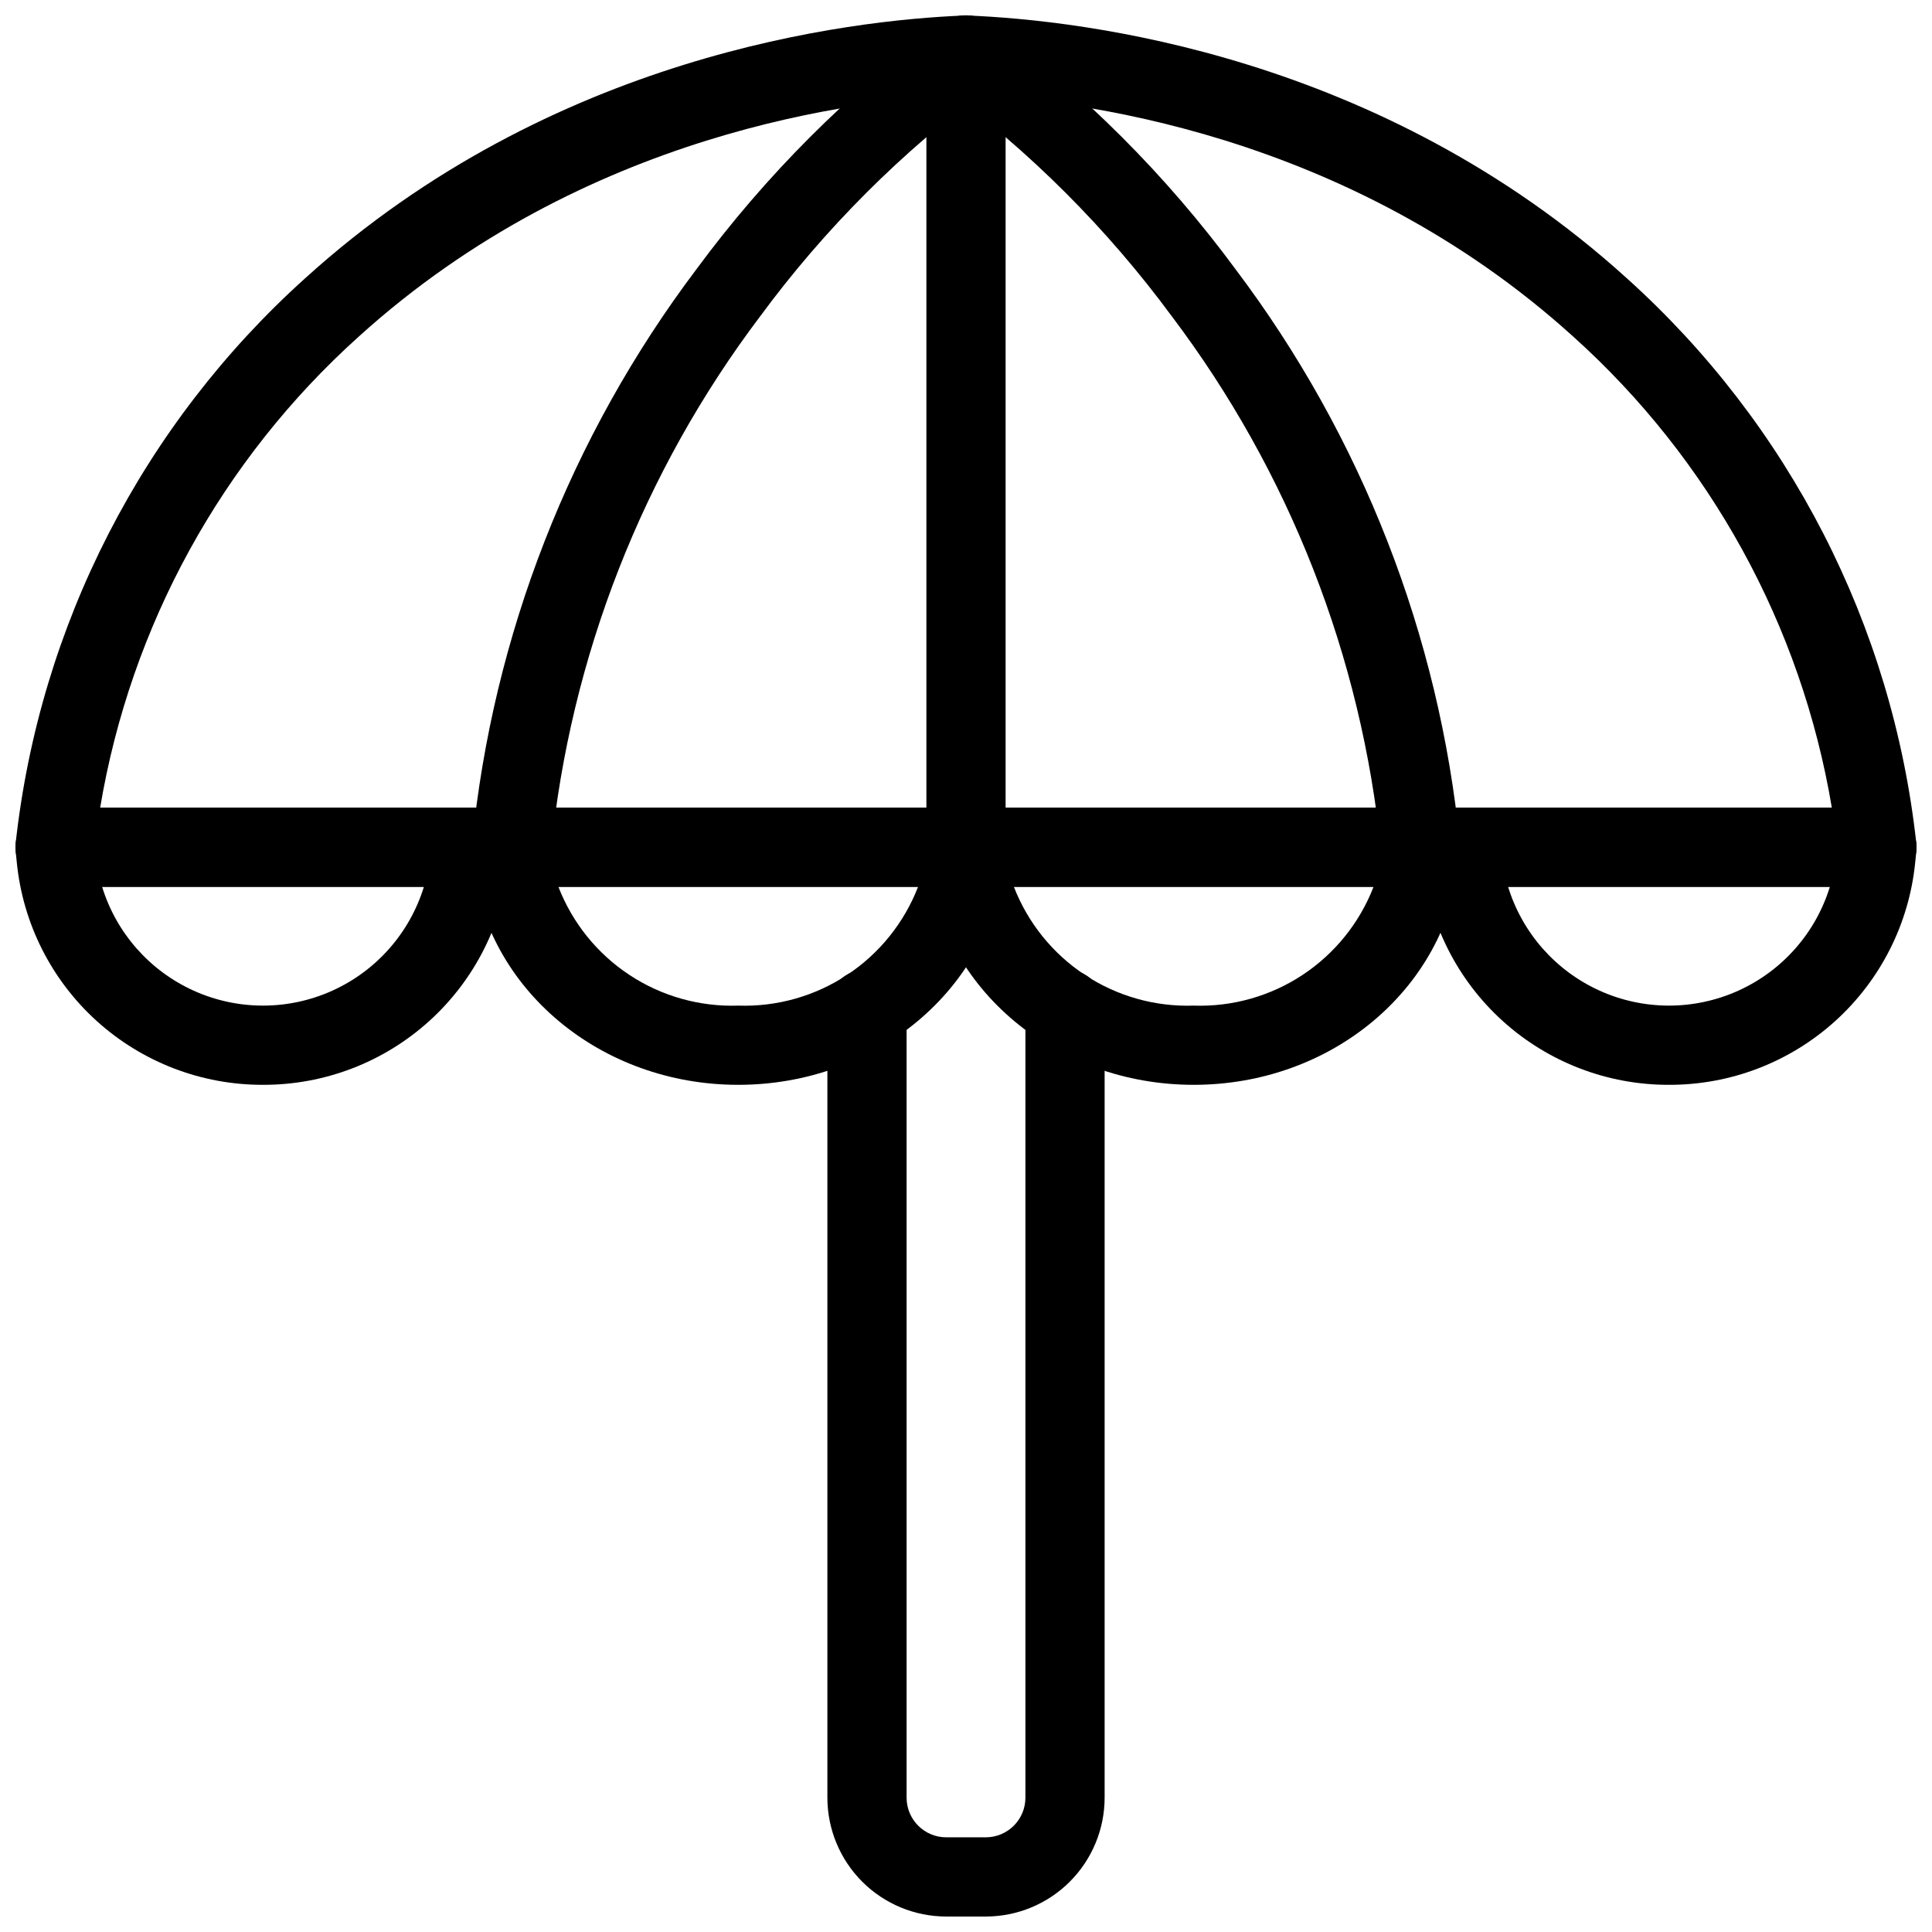
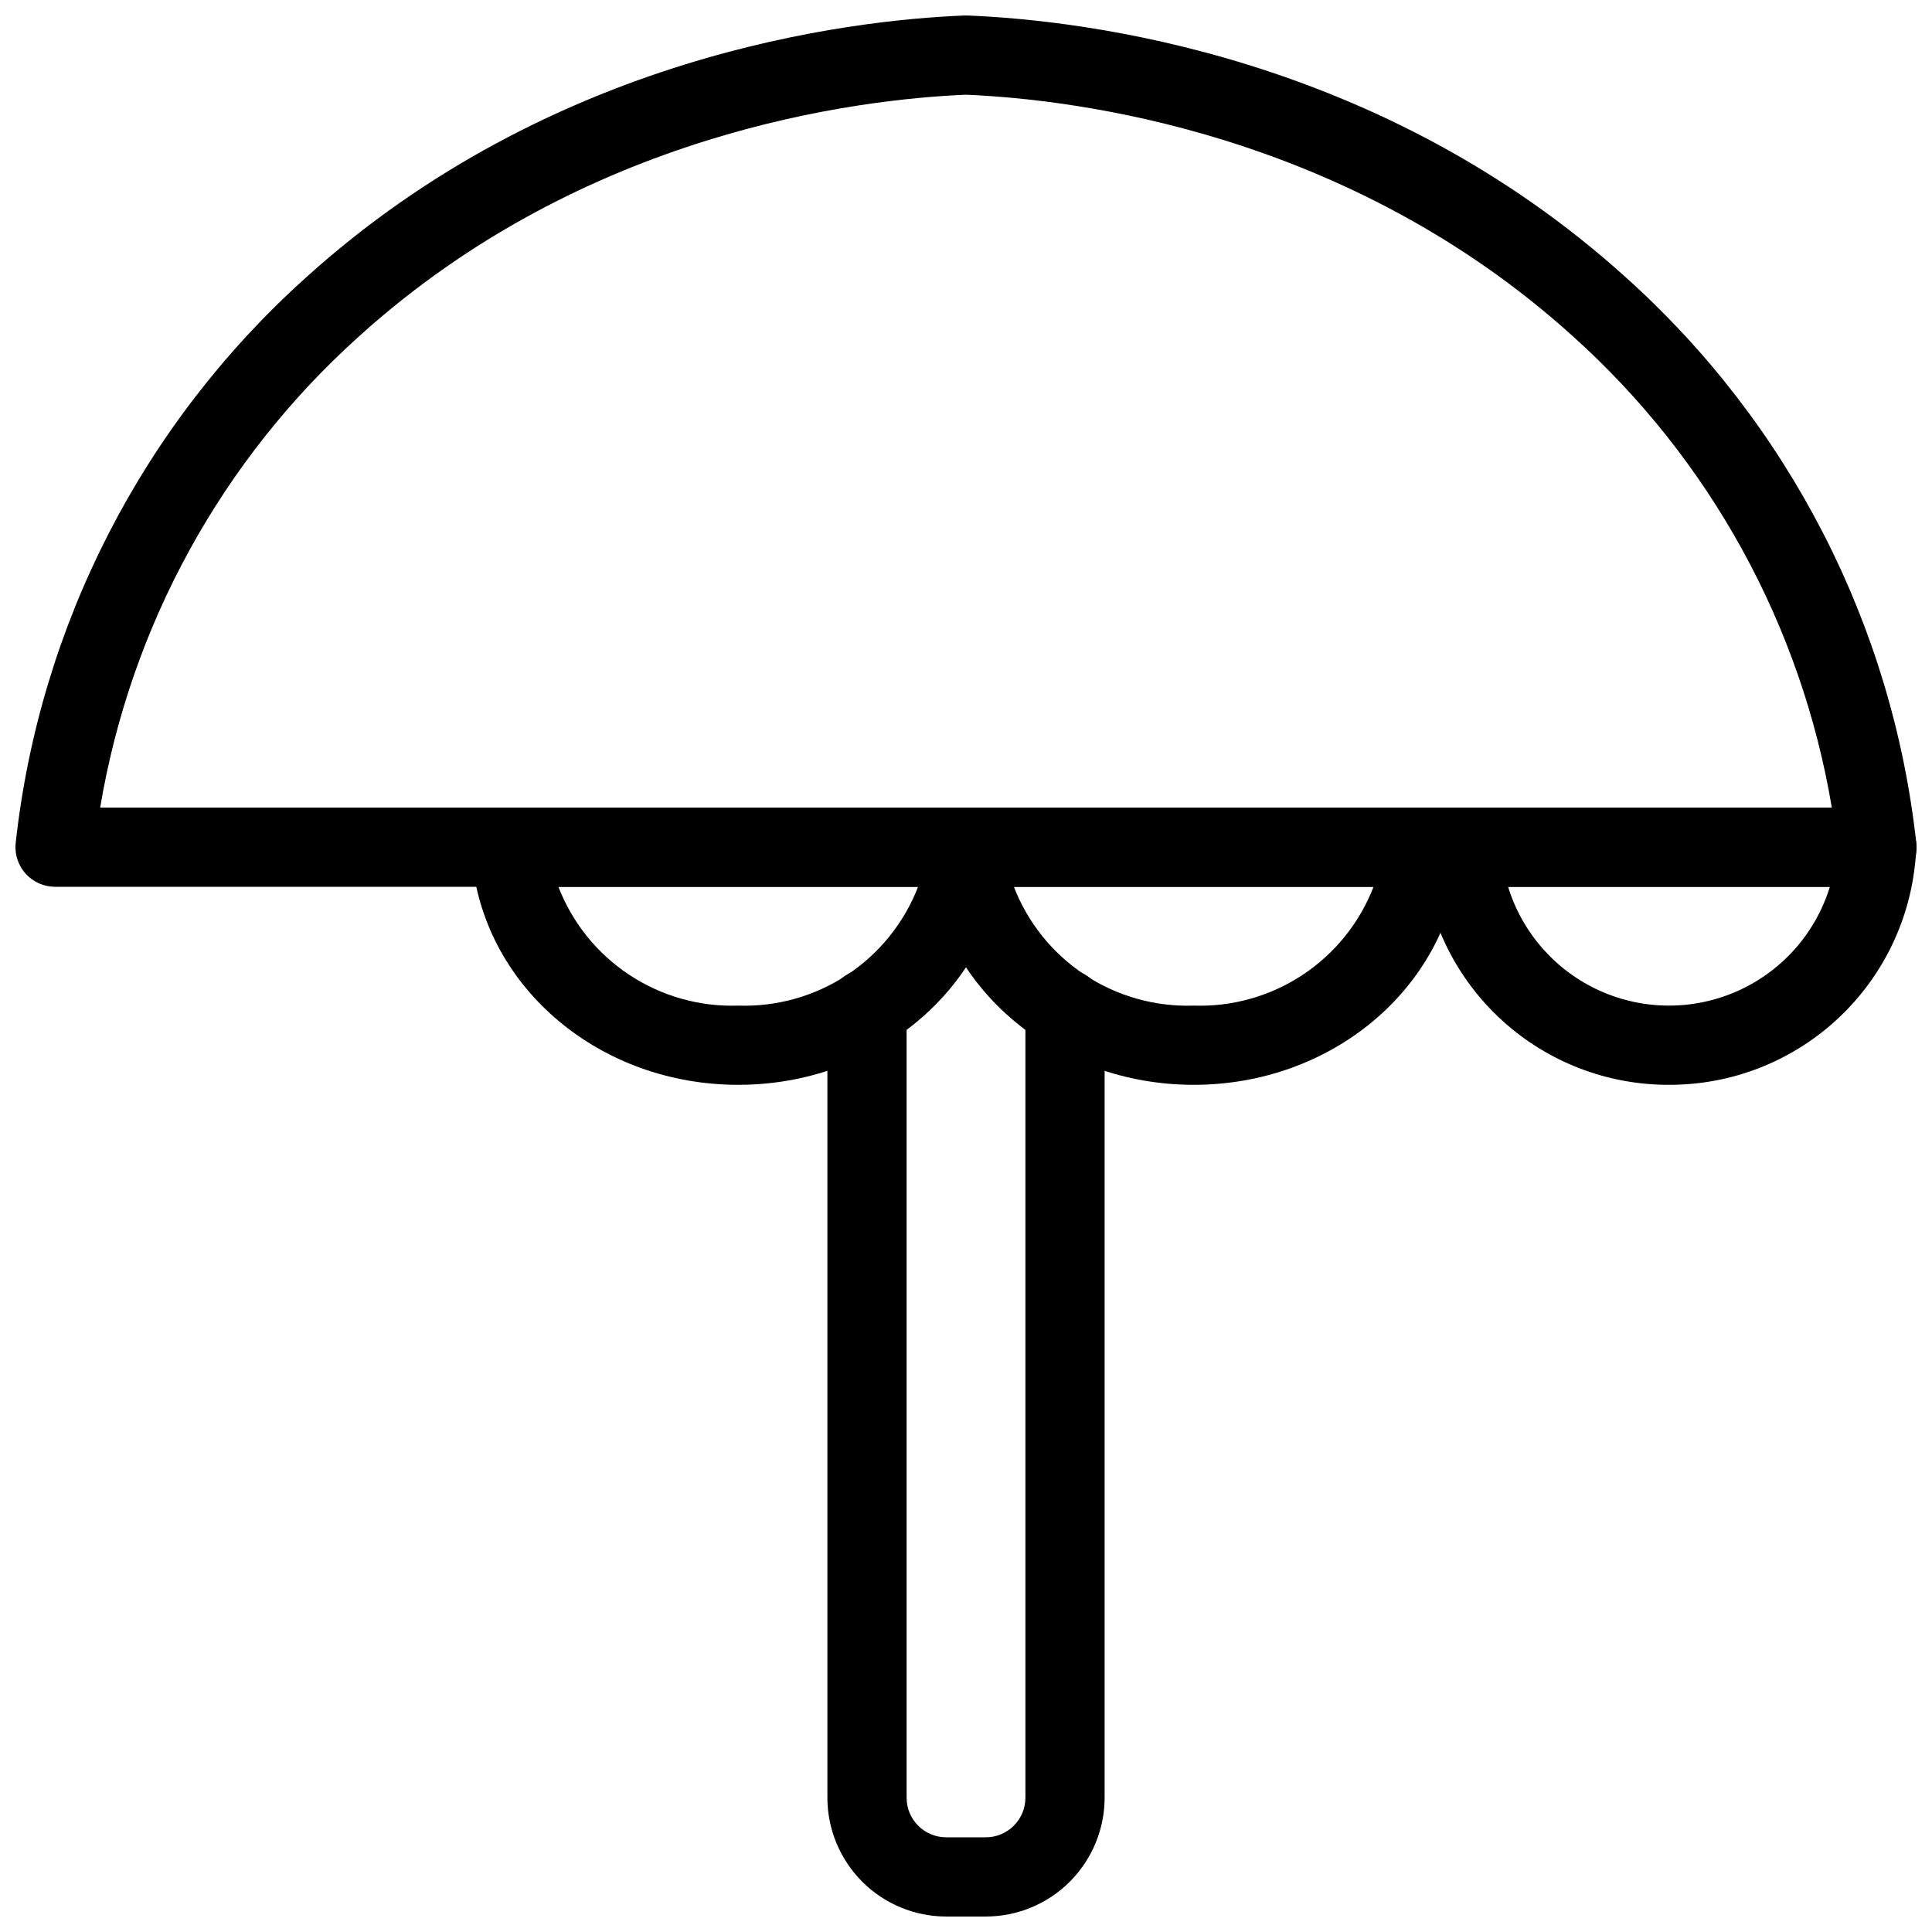
<svg xmlns="http://www.w3.org/2000/svg" width="800px" height="800px" version="1.1" viewBox="144 144 512 512">
  <defs>
    <clipPath id="g">
      <path d="m148.09 148.09h503.81v231.91h-503.81z" />
    </clipPath>
    <clipPath id="f">
      <path d="m269 148.09h142v231.91h-142z" />
    </clipPath>
    <clipPath id="e">
      <path d="m389 148.09h142v231.91h-142z" />
    </clipPath>
    <clipPath id="d">
-       <path d="m389 148.09h22v231.91h-22z" />
-     </clipPath>
+       </clipPath>
    <clipPath id="c">
      <path d="m148.09 358h131.91v74h-131.91z" />
    </clipPath>
    <clipPath id="b">
      <path d="m520 358h131.9v74h-131.9z" />
    </clipPath>
    <clipPath id="a">
      <path d="m363 400h74v251.9h-74z" />
    </clipPath>
  </defs>
  <g clip-path="url(#g)">
    <path d="m641.41 379.01h-482.82c-2.961-0.004-5.781-1.254-7.769-3.445-1.988-2.191-2.961-5.121-2.676-8.066 6.316-57.719 33.684-111.08 76.871-149.89 65.199-59.035 143.8-68.273 174.56-69.5 0.277-0.012 0.562-0.012 0.84 0 30.766 1.23 109.36 10.465 174.56 69.5 43.188 38.809 70.555 92.172 76.871 149.89 0.285 2.945-0.688 5.875-2.676 8.066s-4.809 3.441-7.769 3.445zm-470.86-20.992h458.9c-8.062-48.18-32.234-92.195-68.562-124.85-59.809-54.156-132.12-62.863-160.89-64.066-28.766 1.203-101.08 9.91-160.89 64.066-36.328 32.656-60.5 76.672-68.562 124.85z" />
  </g>
  <g clip-path="url(#f)">
-     <path d="m279.57 379.01c-0.324 0-0.645-0.016-0.973-0.047-2.773-0.254-5.332-1.602-7.109-3.742-1.781-2.141-2.637-4.898-2.379-7.672 5.465-55.227 26.035-107.88 59.449-152.19 18.336-24.883 40.316-46.867 65.199-65.207 4.66-3.402 11.191-2.406 14.625 2.231 3.434 4.641 2.481 11.18-2.137 14.645-23.188 17.082-43.672 37.562-60.758 60.75-31.152 41.242-50.348 90.266-55.48 141.7-0.496 5.398-5.019 9.527-10.438 9.535z" />
-   </g>
+     </g>
  <g clip-path="url(#e)">
-     <path d="m520.43 379.01c-5.418-0.004-9.941-4.137-10.438-9.535-5.133-51.43-24.328-100.46-55.484-141.7-17.086-23.188-37.566-43.664-60.754-60.746-2.258-1.652-3.766-4.133-4.188-6.894-0.418-2.766 0.277-5.582 1.941-7.828 1.664-2.246 4.156-3.738 6.922-4.141 2.766-0.402 5.578 0.312 7.812 1.988 24.883 18.34 46.859 40.32 65.195 65.203 33.418 44.309 53.988 96.965 59.453 152.19 0.258 2.773-0.598 5.531-2.379 7.672-1.777 2.141-4.336 3.488-7.106 3.742-0.328 0.031-0.652 0.047-0.977 0.047z" />
-   </g>
+     </g>
  <g clip-path="url(#d)">
    <path d="m400 379.01c-5.797 0-10.496-4.699-10.496-10.496v-209.92c0-5.797 4.699-10.496 10.496-10.496s10.496 4.699 10.496 10.496v209.92c0 2.781-1.105 5.453-3.074 7.422s-4.641 3.074-7.422 3.074z" />
  </g>
  <g clip-path="url(#c)">
-     <path d="m213.7 431.49c-16.277 0.043-31.988-5.984-44.059-16.906-12.07-10.922-19.629-25.953-21.203-42.156l-0.289-2.871c-0.293-2.949 0.676-5.887 2.664-8.086 1.992-2.195 4.816-3.453 7.781-3.453h110.21c2.965 0 5.793 1.258 7.781 3.453 1.988 2.199 2.957 5.137 2.664 8.086l-0.285 2.871h-0.004c-1.574 16.203-9.133 31.234-21.203 42.156s-27.777 16.949-44.055 16.906zm-42.641-52.48c3.766 12.238 12.609 22.266 24.281 27.535 11.672 5.269 25.043 5.269 36.715 0s20.516-15.297 24.285-27.535z" />
-   </g>
+     </g>
  <g clip-path="url(#b)">
    <path d="m586.3 431.49c-16.281 0.043-31.988-5.984-44.059-16.906-12.07-10.922-19.629-25.953-21.203-42.156l-0.285-2.871h-0.004c-0.293-2.949 0.676-5.887 2.664-8.086s4.816-3.453 7.781-3.453h110.21c2.965 0 5.793 1.258 7.781 3.453 1.988 2.199 2.957 5.137 2.664 8.086l-0.285 2.871h-0.004c-1.574 16.203-9.133 31.234-21.203 42.156s-27.777 16.949-44.055 16.906zm-42.641-52.48c3.766 12.238 12.609 22.266 24.281 27.535 11.672 5.269 25.043 5.269 36.715 0s20.516-15.297 24.281-27.535z" />
  </g>
  <path d="m339.64 431.49c-36.496 0-66.789-25.348-70.473-58.965l-0.316-2.875c-0.324-2.965 0.629-5.93 2.621-8.148 1.992-2.223 4.836-3.488 7.816-3.484h120.71c2.981-0.004 5.824 1.266 7.816 3.484 1.988 2.219 2.941 5.184 2.617 8.148l-0.316 2.871c-3.68 33.621-33.977 58.969-70.473 58.969zm-47.66-52.48c3.695 9.543 10.266 17.703 18.809 23.348 8.539 5.641 18.625 8.484 28.852 8.141 10.23 0.348 20.316-2.5 28.855-8.141 8.539-5.644 15.109-13.805 18.805-23.348z" />
  <path d="m460.35 431.49c-36.496 0-66.789-25.348-70.473-58.965l-0.316-2.875c-0.324-2.965 0.625-5.93 2.617-8.148 1.992-2.223 4.836-3.488 7.82-3.484h120.7c2.981-0.004 5.824 1.266 7.816 3.484 1.992 2.219 2.941 5.184 2.617 8.148l-0.316 2.871c-3.68 33.621-33.973 58.969-70.469 58.969zm-47.664-52.48c3.695 9.543 10.27 17.703 18.809 23.348 8.539 5.641 18.625 8.484 28.855 8.141 10.23 0.348 20.312-2.5 28.852-8.141 8.539-5.644 15.113-13.805 18.805-23.348z" />
  <g clip-path="url(#a)">
    <path d="m405.25 651.9h-10.496c-8.348-0.008-16.352-3.328-22.254-9.23-5.902-5.906-9.223-13.91-9.234-22.258v-209.08c0-5.797 4.699-10.496 10.496-10.496 5.797 0 10.496 4.699 10.496 10.496v209.08c0.008 5.793 4.703 10.488 10.496 10.496h10.496c5.793-0.008 10.488-4.703 10.496-10.496v-209.08c0-5.797 4.699-10.496 10.496-10.496s10.496 4.699 10.496 10.496v209.08c-0.008 8.348-3.328 16.352-9.234 22.258-5.902 5.902-13.906 9.223-22.254 9.23z" />
  </g>
</svg>